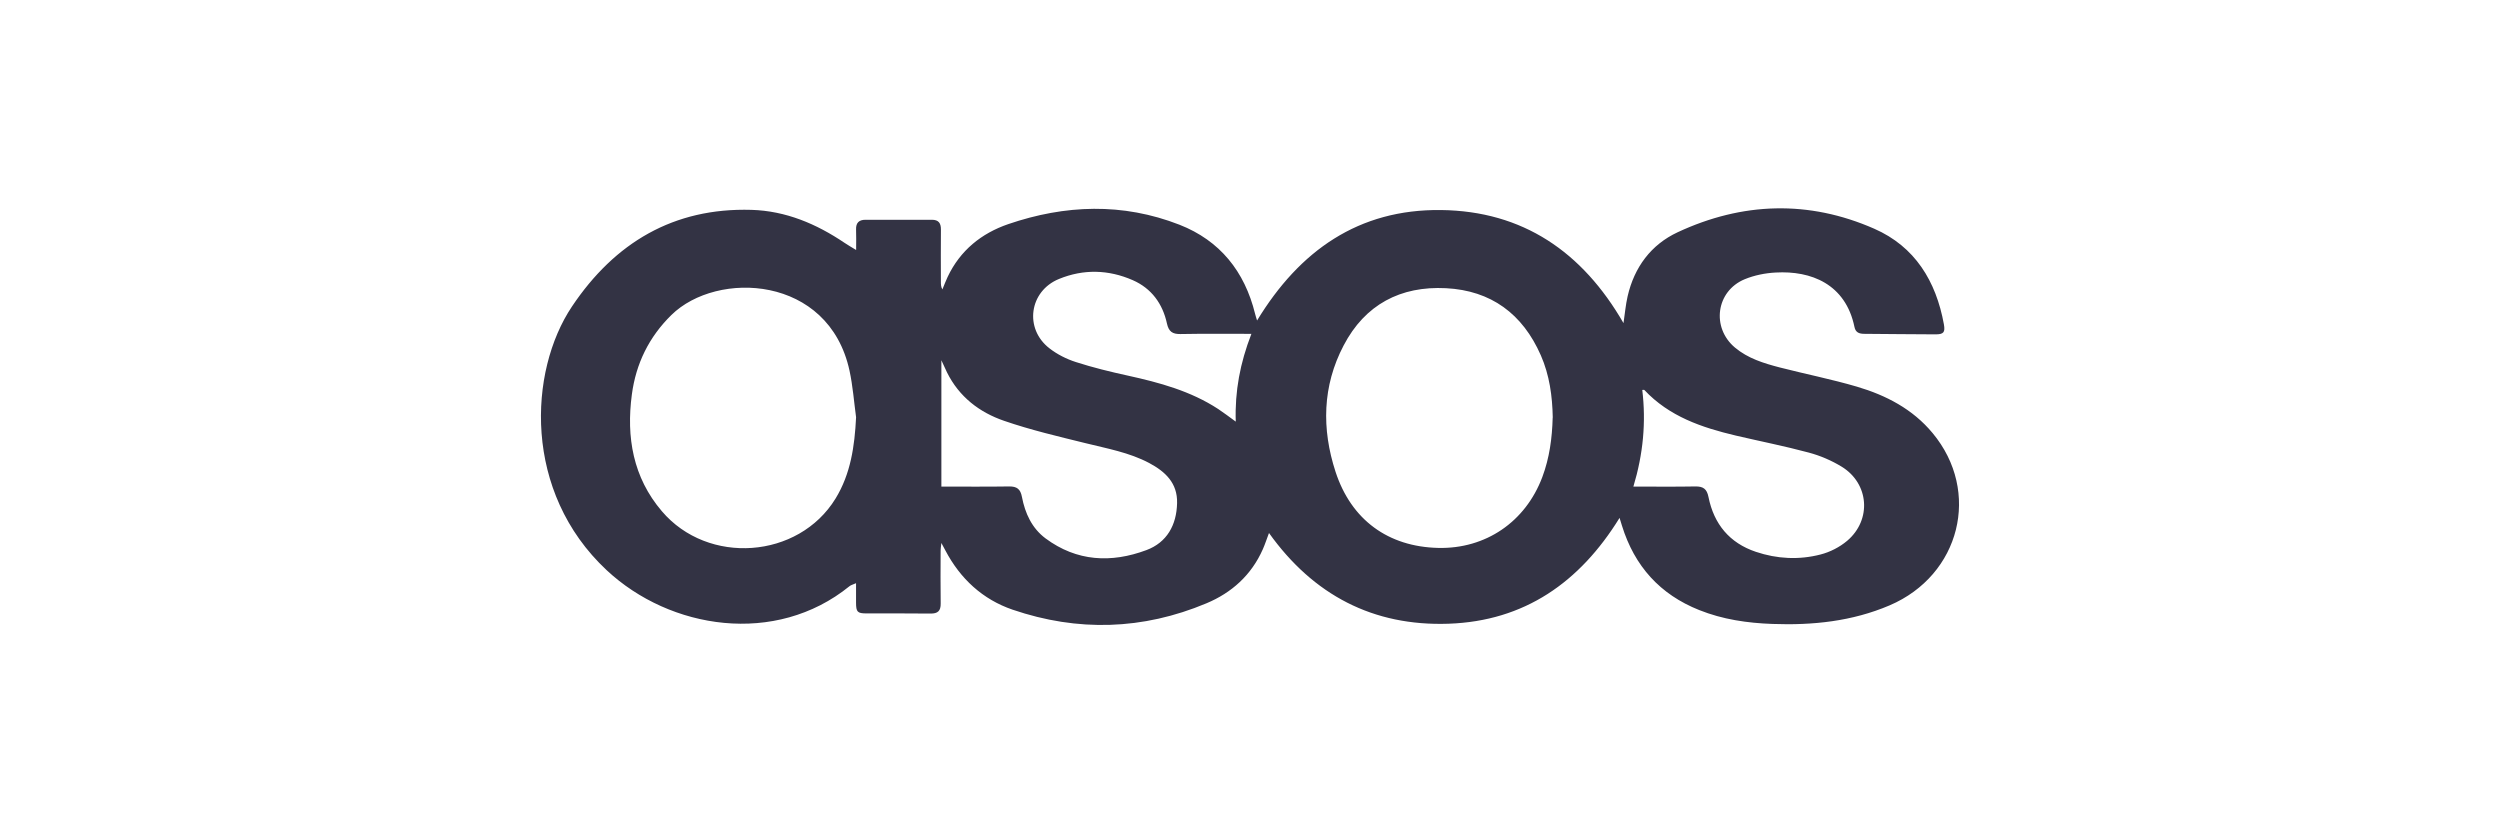
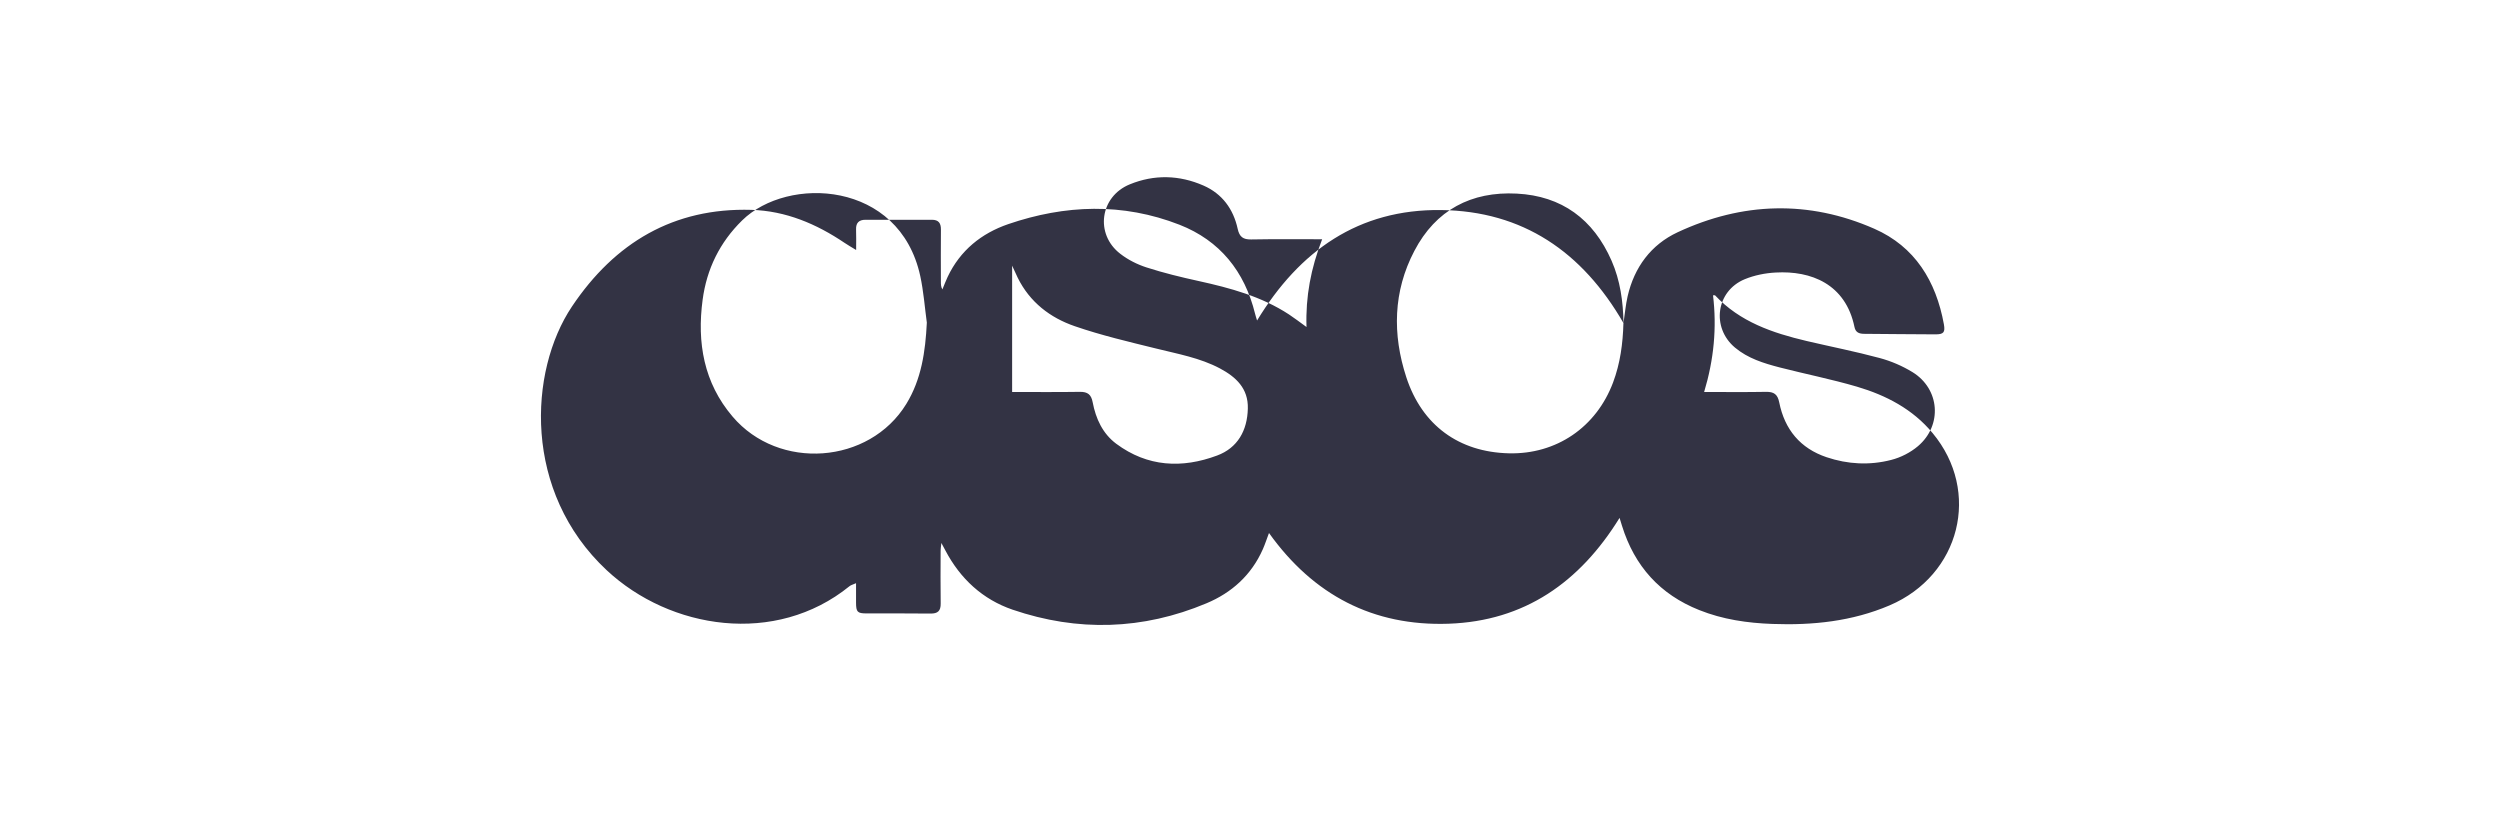
<svg xmlns="http://www.w3.org/2000/svg" viewBox="0 0 384 128">
-   <path fill="#334" d="M249.371 49.615c.217-1.479.334-2.801.629-4.096 1.025-4.479 3.605-7.939 7.676-9.84 9.941-4.639 20.133-4.971 30.211-.546 6.24 2.737 9.492 8.044 10.697 14.687.217 1.226-.043 1.542-1.3 1.538-3.64-.011-7.283-.055-10.928-.081-.761-.005-1.331-.184-1.507-1.042-1.365-6.635-6.694-8.678-12.092-8.374-1.612.081-3.3.422-4.771 1.03-4.401 1.823-5.153 7.424-1.497 10.496 1.987 1.665 4.408 2.411 6.858 3.048 3.946 1.015 7.959 1.808 11.878 2.958 4.459 1.315 8.562 3.438 11.62 7.125 7.481 8.984 4.255 21.825-6.599 26.466-5.762 2.459-11.809 3.083-17.987 2.854-3.859-.135-7.654-.688-11.263-2.134-6.012-2.395-9.936-6.739-11.861-12.952l-.371-1.205c-6.115 9.911-14.617 15.854-26.263 16.258-11.567.398-20.755-4.385-27.584-13.935-.341.905-.604 1.718-.942 2.483-1.753 3.979-4.797 6.701-8.667 8.316-9.766 4.099-19.759 4.396-29.767.98-4.607-1.576-8.042-4.748-10.338-9.111-.154-.276-.3-.554-.608-1.137-.061.604-.116.886-.116 1.177-.007 2.698-.028 5.403.011 8.11.021 1.151-.444 1.574-1.573 1.556-3.277-.044-6.561-.013-9.843-.022-1.376-.005-1.581-.226-1.586-1.649-.012-.921 0-1.838 0-2.994-.493.224-.795.287-1.015.469-11.352 9.193-27.535 6.638-37.283-2.46-12.887-12.031-12.01-30.537-5.337-40.507 6.58-9.817 15.621-15.2 27.576-14.846 5.263.157 9.967 2.146 14.302 5.073.483.327.981.609 1.771 1.092 0-1.26.03-2.217-.01-3.157-.036-1.027.459-1.485 1.448-1.485 3.4 0 6.802.007 10.203 0 1.024 0 1.396.517 1.383 1.525-.035 2.667-.005 5.335-.005 7.995 0 .383 0 .764.228 1.179.269-.645.518-1.309.814-1.938 1.926-4.061 5.178-6.673 9.297-8.091 8.75-2.993 17.59-3.312 26.305.09 6.218 2.438 10.009 7.166 11.617 13.688.07.296.169.586.303 1.026 6.533-10.754 15.621-17.121 28.25-16.969 12.566.149 21.709 6.416 28.025 17.353l.011-.001zm-10.867 14.53c-.06-3.296-.5-6.525-1.832-9.566-2.799-6.379-7.652-9.957-14.566-10.312-6.973-.362-12.443 2.503-15.728 8.803-3.263 6.217-3.386 12.814-1.239 19.397 2.42 7.404 8.102 11.512 15.762 11.692 7.294.175 13.414-4.005 15.997-10.875 1.106-2.944 1.511-6.006 1.593-9.125l.013-.014zm-107.008-.046c-.325-2.384-.499-4.807-1.01-7.166-3.184-14.682-20.357-15.433-27.363-8.546-3.443 3.38-5.439 7.461-6.068 12.196-.88 6.58.18 12.748 4.604 17.935 7.094 8.349 20.991 7.333 26.682-1.942 2.327-3.796 2.933-8.047 3.152-12.463l.003-.014zm13.093 10.64c3.572 0 7.001.032 10.434-.021 1.162-.009 1.722.399 1.945 1.601.481 2.524 1.53 4.81 3.621 6.374 4.803 3.567 10.102 3.818 15.493 1.806 3.15-1.17 4.642-3.842 4.718-7.218.084-3.091-1.823-4.847-4.282-6.16-3.078-1.633-6.479-2.225-9.82-3.06-4.182-1.032-8.395-2.017-12.471-3.423-3.782-1.298-6.914-3.684-8.774-7.451-.256-.518-.482-1.044-.857-1.851v19.413l-.007-.01zm106.307 0c3.355 0 6.428.038 9.498-.021 1.201-.016 1.781.357 2.03 1.624.835 4.167 3.241 7.062 7.274 8.416 3.252 1.096 6.624 1.271 9.934.413 1.453-.369 2.944-1.13 4.1-2.109 3.787-3.219 3.363-8.797-.843-11.375-1.55-.947-3.296-1.7-5.05-2.168-3.7-.997-7.469-1.736-11.203-2.612-5.23-1.235-10.242-2.929-14.072-7.015-.04-.033-.152 0-.31 0 .595 4.953.149 9.821-1.372 14.874v-.03h.014v.003zm-58.668-23.46c-3.814 0-7.372-.037-10.926.03-1.218.018-1.791-.385-2.061-1.627-.662-3.048-2.388-5.396-5.248-6.648-3.712-1.626-7.55-1.734-11.326-.188-4.581 1.867-5.387 7.651-1.454 10.67 1.181.917 2.6 1.631 4.022 2.089 2.625.848 5.309 1.5 8 2.089 4.865 1.072 9.639 2.359 13.885 5.133.848.561 1.663 1.185 2.692 1.933-.151-4.694.674-9.008 2.39-13.443l.026-.038z" />
+   <path fill="#334" d="M249.371 49.615c.217-1.479.334-2.801.629-4.096 1.025-4.479 3.605-7.939 7.676-9.84 9.941-4.639 20.133-4.971 30.211-.546 6.24 2.737 9.492 8.044 10.697 14.687.217 1.226-.043 1.542-1.3 1.538-3.64-.011-7.283-.055-10.928-.081-.761-.005-1.331-.184-1.507-1.042-1.365-6.635-6.694-8.678-12.092-8.374-1.612.081-3.3.422-4.771 1.03-4.401 1.823-5.153 7.424-1.497 10.496 1.987 1.665 4.408 2.411 6.858 3.048 3.946 1.015 7.959 1.808 11.878 2.958 4.459 1.315 8.562 3.438 11.62 7.125 7.481 8.984 4.255 21.825-6.599 26.466-5.762 2.459-11.809 3.083-17.987 2.854-3.859-.135-7.654-.688-11.263-2.134-6.012-2.395-9.936-6.739-11.861-12.952l-.371-1.205c-6.115 9.911-14.617 15.854-26.263 16.258-11.567.398-20.755-4.385-27.584-13.935-.341.905-.604 1.718-.942 2.483-1.753 3.979-4.797 6.701-8.667 8.316-9.766 4.099-19.759 4.396-29.767.98-4.607-1.576-8.042-4.748-10.338-9.111-.154-.276-.3-.554-.608-1.137-.061.604-.116.886-.116 1.177-.007 2.698-.028 5.403.011 8.11.021 1.151-.444 1.574-1.573 1.556-3.277-.044-6.561-.013-9.843-.022-1.376-.005-1.581-.226-1.586-1.649-.012-.921 0-1.838 0-2.994-.493.224-.795.287-1.015.469-11.352 9.193-27.535 6.638-37.283-2.46-12.887-12.031-12.01-30.537-5.337-40.507 6.58-9.817 15.621-15.2 27.576-14.846 5.263.157 9.967 2.146 14.302 5.073.483.327.981.609 1.771 1.092 0-1.26.03-2.217-.01-3.157-.036-1.027.459-1.485 1.448-1.485 3.4 0 6.802.007 10.203 0 1.024 0 1.396.517 1.383 1.525-.035 2.667-.005 5.335-.005 7.995 0 .383 0 .764.228 1.179.269-.645.518-1.309.814-1.938 1.926-4.061 5.178-6.673 9.297-8.091 8.75-2.993 17.59-3.312 26.305.09 6.218 2.438 10.009 7.166 11.617 13.688.07.296.169.586.303 1.026 6.533-10.754 15.621-17.121 28.25-16.969 12.566.149 21.709 6.416 28.025 17.353l.011-.001zc-.06-3.296-.5-6.525-1.832-9.566-2.799-6.379-7.652-9.957-14.566-10.312-6.973-.362-12.443 2.503-15.728 8.803-3.263 6.217-3.386 12.814-1.239 19.397 2.42 7.404 8.102 11.512 15.762 11.692 7.294.175 13.414-4.005 15.997-10.875 1.106-2.944 1.511-6.006 1.593-9.125l.013-.014zm-107.008-.046c-.325-2.384-.499-4.807-1.01-7.166-3.184-14.682-20.357-15.433-27.363-8.546-3.443 3.38-5.439 7.461-6.068 12.196-.88 6.58.18 12.748 4.604 17.935 7.094 8.349 20.991 7.333 26.682-1.942 2.327-3.796 2.933-8.047 3.152-12.463l.003-.014zm13.093 10.64c3.572 0 7.001.032 10.434-.021 1.162-.009 1.722.399 1.945 1.601.481 2.524 1.53 4.81 3.621 6.374 4.803 3.567 10.102 3.818 15.493 1.806 3.15-1.17 4.642-3.842 4.718-7.218.084-3.091-1.823-4.847-4.282-6.16-3.078-1.633-6.479-2.225-9.82-3.06-4.182-1.032-8.395-2.017-12.471-3.423-3.782-1.298-6.914-3.684-8.774-7.451-.256-.518-.482-1.044-.857-1.851v19.413l-.007-.01zm106.307 0c3.355 0 6.428.038 9.498-.021 1.201-.016 1.781.357 2.03 1.624.835 4.167 3.241 7.062 7.274 8.416 3.252 1.096 6.624 1.271 9.934.413 1.453-.369 2.944-1.13 4.1-2.109 3.787-3.219 3.363-8.797-.843-11.375-1.55-.947-3.296-1.7-5.05-2.168-3.7-.997-7.469-1.736-11.203-2.612-5.23-1.235-10.242-2.929-14.072-7.015-.04-.033-.152 0-.31 0 .595 4.953.149 9.821-1.372 14.874v-.03h.014v.003zm-58.668-23.46c-3.814 0-7.372-.037-10.926.03-1.218.018-1.791-.385-2.061-1.627-.662-3.048-2.388-5.396-5.248-6.648-3.712-1.626-7.55-1.734-11.326-.188-4.581 1.867-5.387 7.651-1.454 10.67 1.181.917 2.6 1.631 4.022 2.089 2.625.848 5.309 1.5 8 2.089 4.865 1.072 9.639 2.359 13.885 5.133.848.561 1.663 1.185 2.692 1.933-.151-4.694.674-9.008 2.39-13.443l.026-.038z" />
</svg>